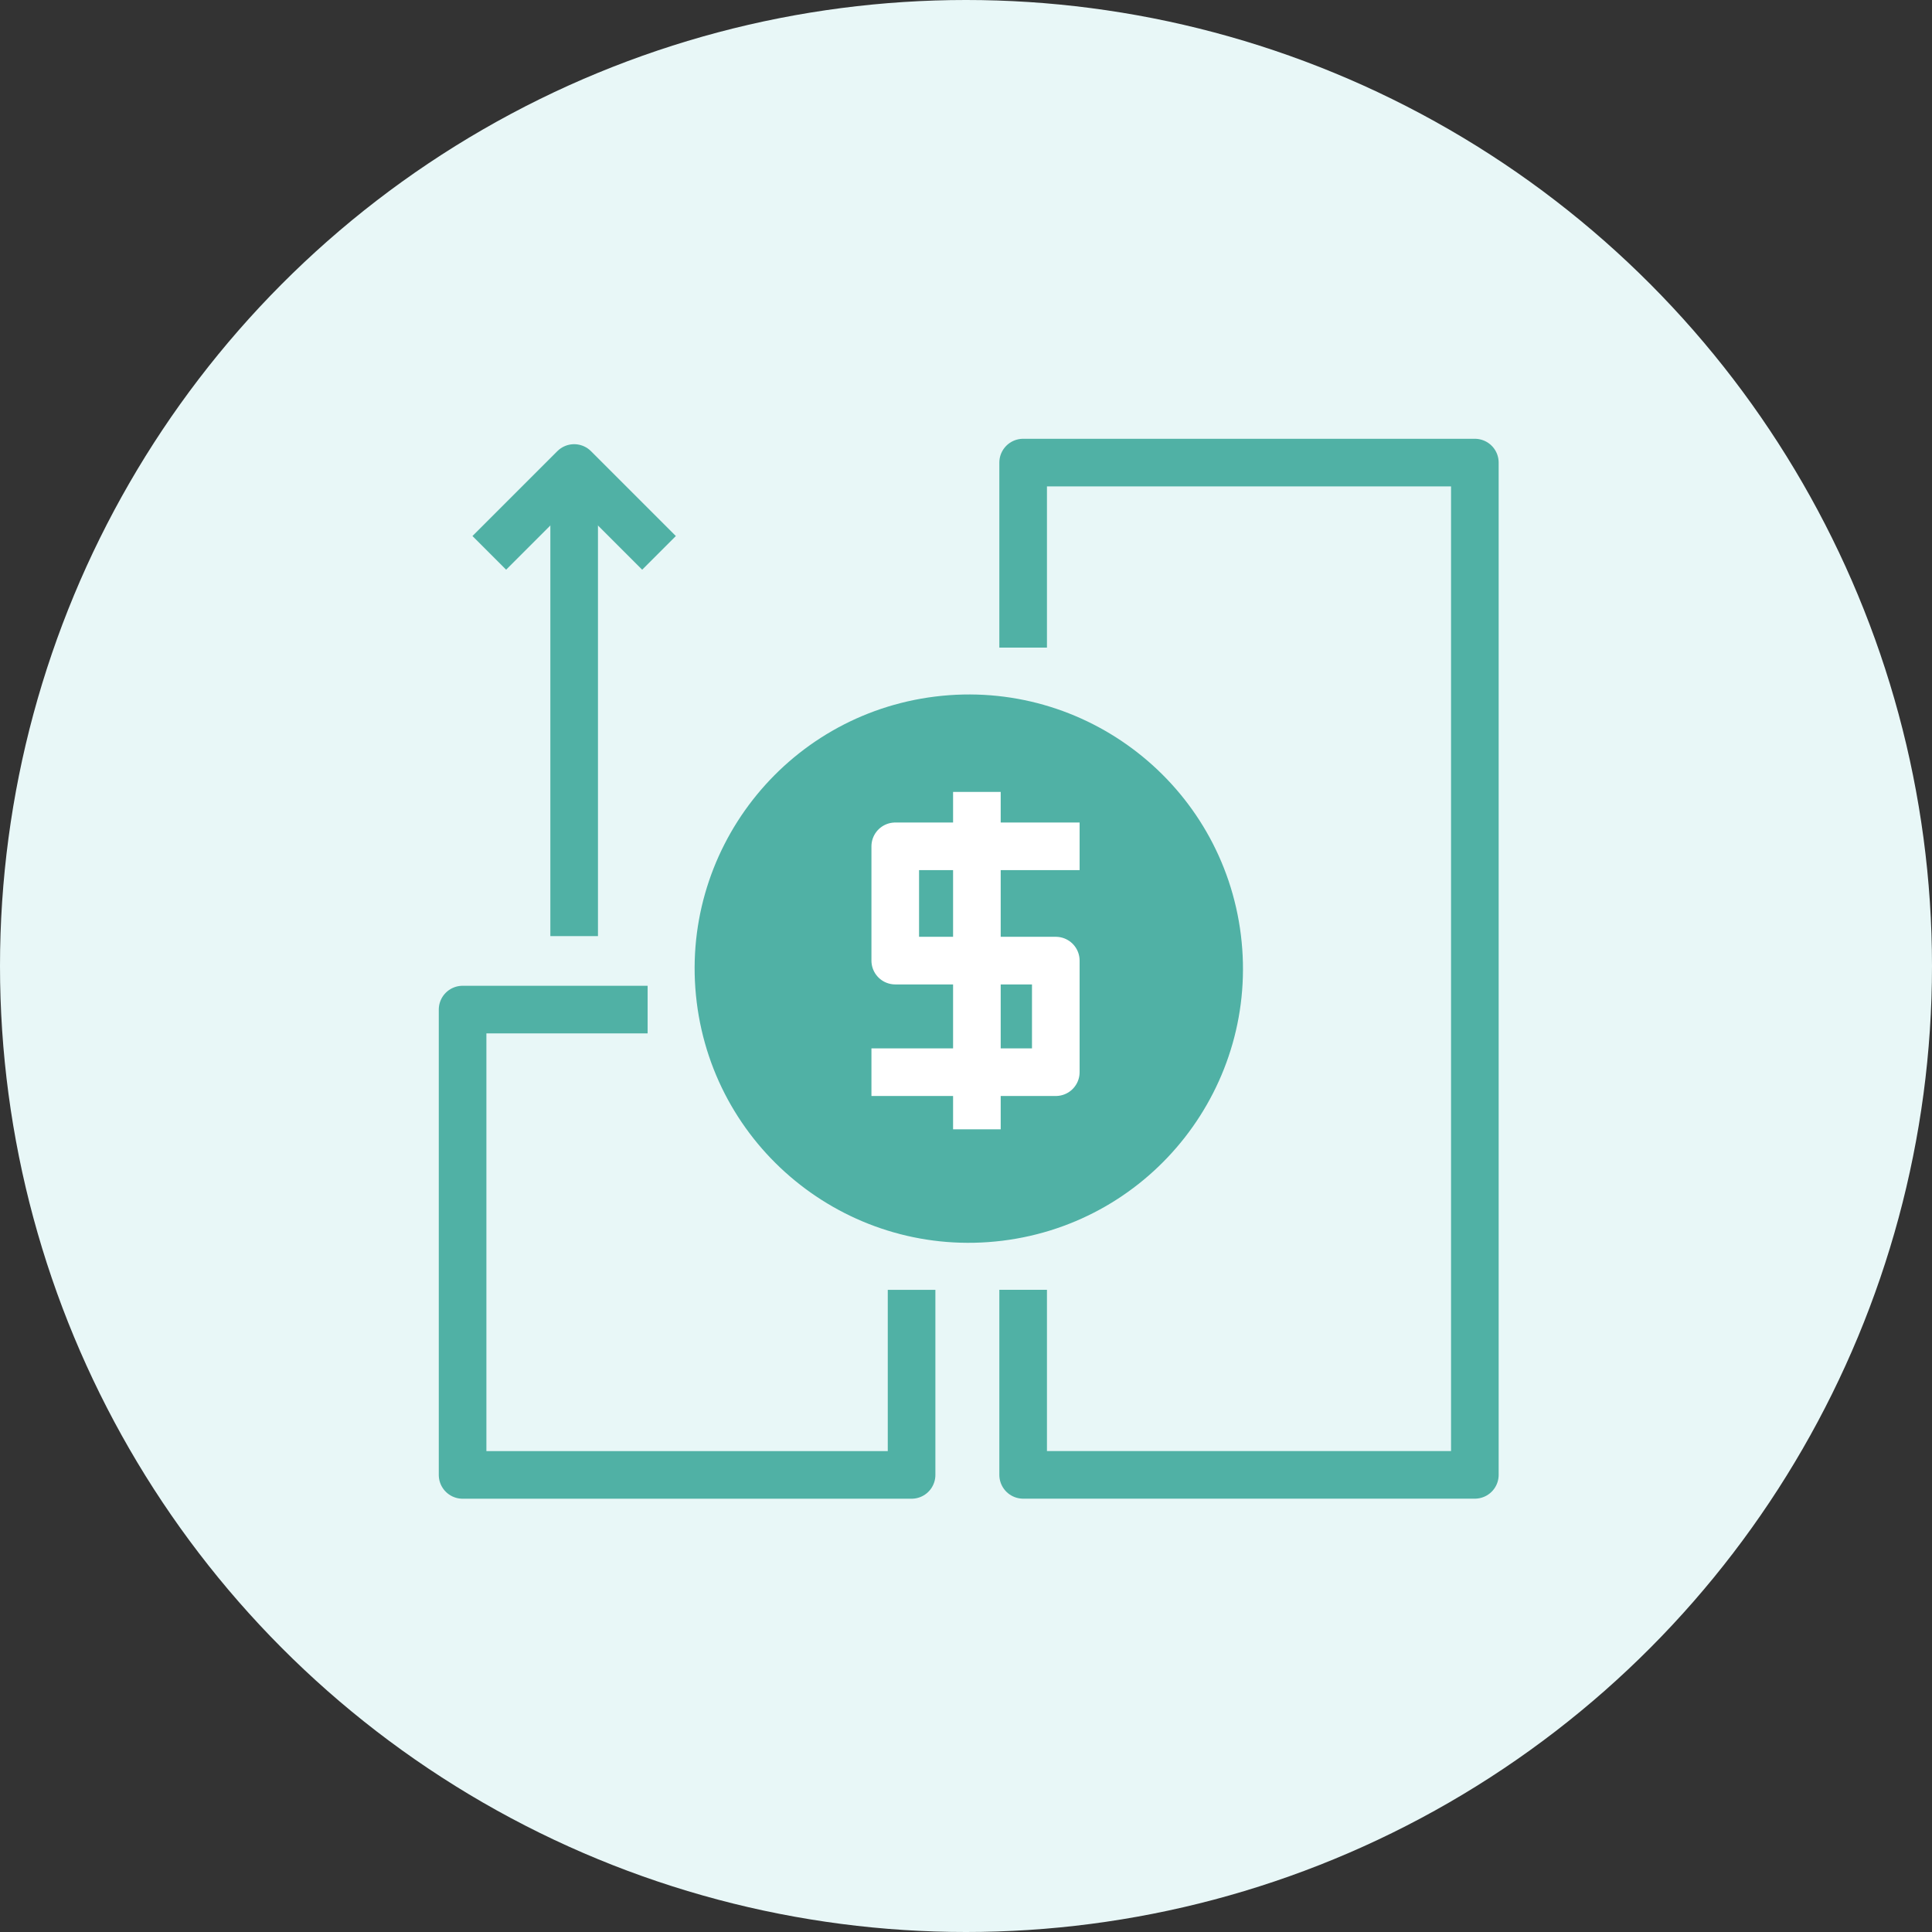
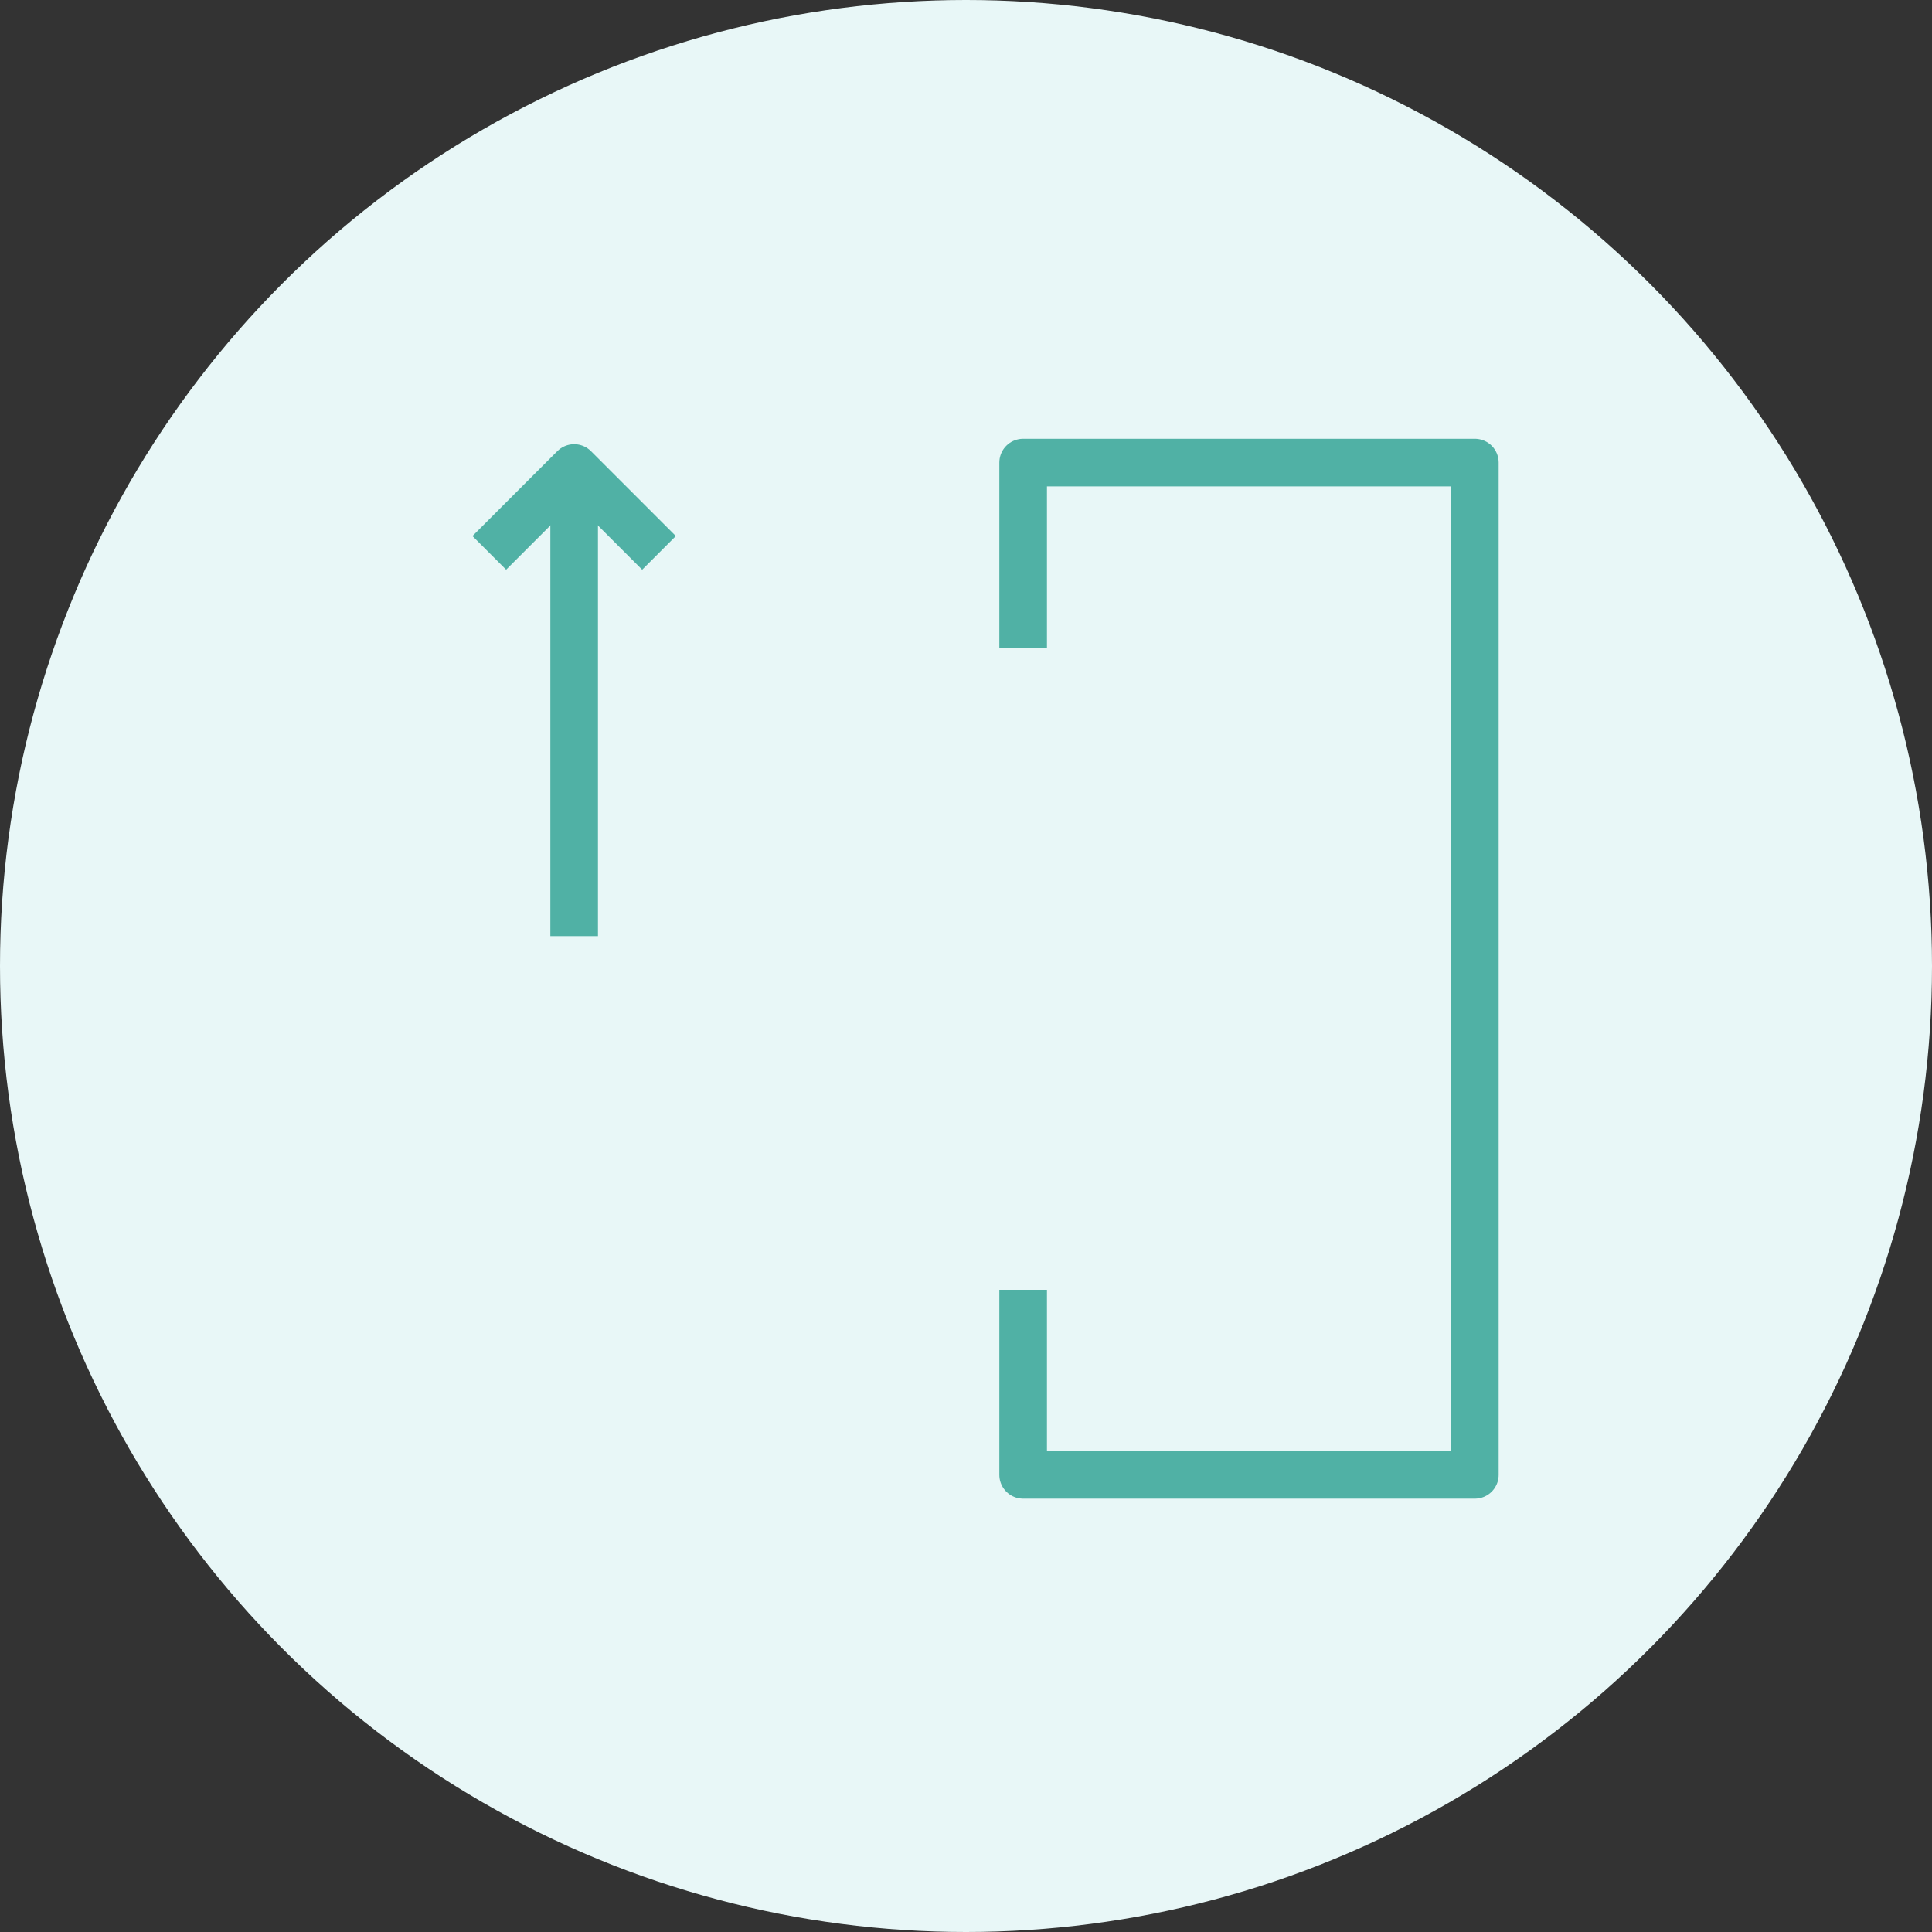
<svg xmlns="http://www.w3.org/2000/svg" width="71" height="71" viewBox="0 0 71 71" fill="none">
  <rect x="0" y="0" width="71" height="71" fill="#333333" stroke="none" />
  <circle cx="35.5" cy="35.5" r="35.5" fill="#E8F7F7" />
  <path d="M18.6 19.699L21.1 17.199L23.6 19.699" stroke="#50B1A5" stroke-width="1.75" stroke-miterlimit="8" stroke-linecap="square" stroke-linejoin="round" />
  <path d="M21.1 34.401V17.301" stroke="#50B1A5" stroke-width="1.75" stroke-miterlimit="8" stroke-linejoin="round" />
-   <path d="M23.8 37.102H17V54.202H33.5V47.402" stroke="#50B1A5" stroke-width="1.75" stroke-miterlimit="8" stroke-linejoin="round" />
  <path d="M37.6 47.4V54.2H54.2V17H37.6V23.8" stroke="#50B1A5" stroke-width="1.75" stroke-miterlimit="8" stroke-linejoin="round" />
-   <path d="M36.727 44.728C41.77 44.107 45.355 39.515 44.734 34.472C44.113 29.429 39.521 25.845 34.478 26.466C29.436 27.087 25.851 31.678 26.472 36.721C27.093 41.764 31.684 45.349 36.727 44.728Z" fill="#50B1A5" />
-   <path d="M36.727 44.728C41.77 44.107 45.355 39.515 44.734 34.472C44.113 29.429 39.521 25.845 34.478 26.466C29.436 27.087 25.851 31.678 26.472 36.721C27.093 41.764 31.684 45.349 36.727 44.728Z" stroke="#50B1A5" stroke-width="1.75" stroke-miterlimit="8" stroke-linejoin="round" />
-   <path d="M38.8 31.102H32.9V35.302H38.8V39.402H32.9" stroke="white" stroke-width="1.75" stroke-miterlimit="8" stroke-linecap="square" stroke-linejoin="round" />
-   <path d="M35.9 29.102V41.502" stroke="white" stroke-width="1.75" stroke-miterlimit="8" stroke-linejoin="round" />
</svg>